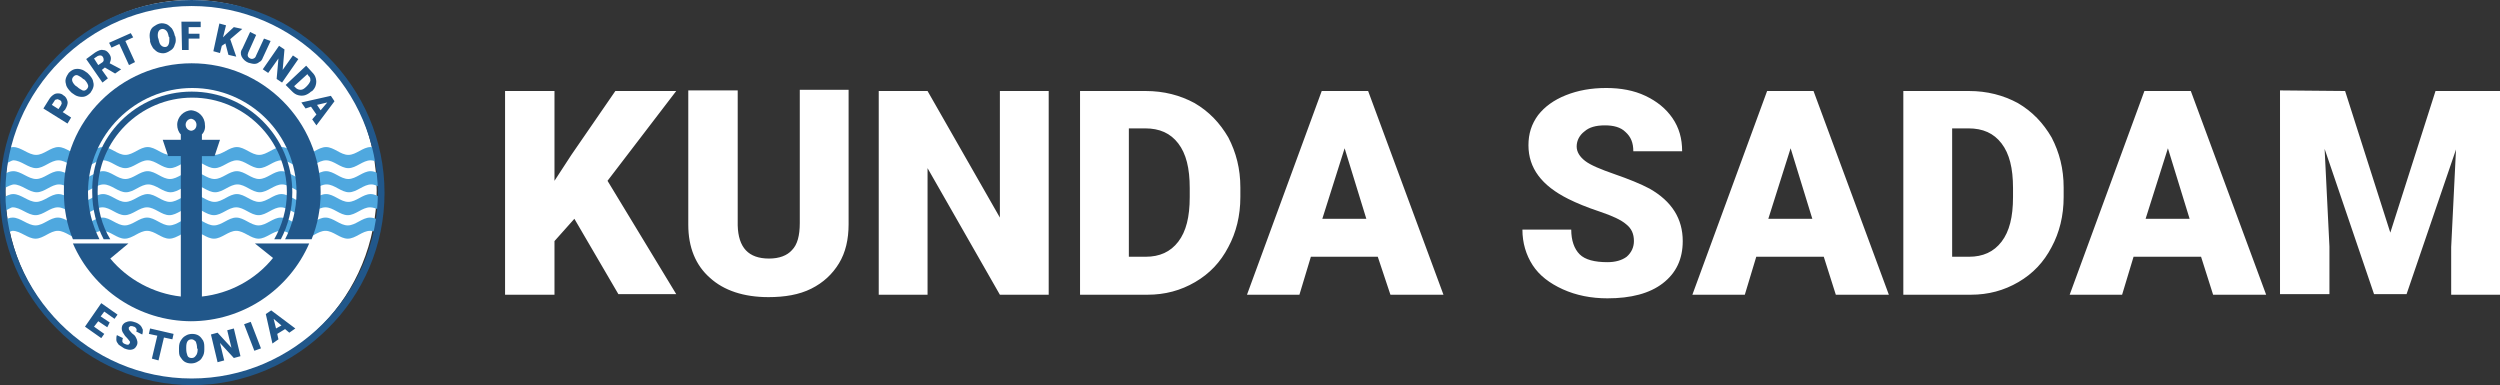
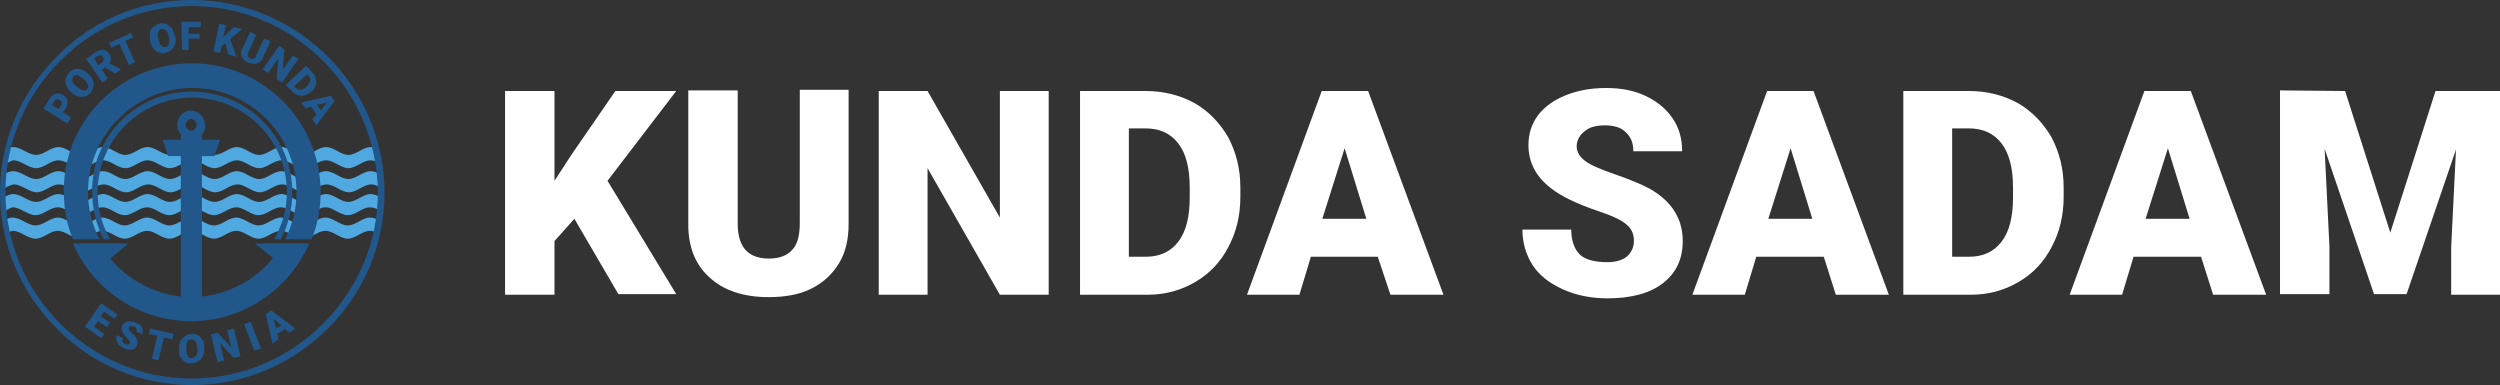
<svg xmlns="http://www.w3.org/2000/svg" version="1.1" id="Layer_1" x="0px" y="0px" viewBox="-636.7 796.3 414.8 63.9" style="enable-background:new -636.7 796.3 414.8 63.9;" xml:space="preserve">
  <rect x="-636.7" y="796.3" width="414.8" height="63.9" fill="#333333" stroke="none" />
  <style type="text/css">
	.st0{fill:#FFFFFF;}
	.st1{fill:#4FA8DF;}
	.st2{fill:#21578A;}
</style>
  <path class="st0" d="M-247.6,811.4l7.5,23.5l7.5-23.5h10.7v33.8h-8.1v-7.9l0.8-16.2l-8.2,24h-5.4L-251,821l0.8,16.2v7.9h-8.2v-33.8  L-247.6,811.4C-247.6,811.3-247.6,811.4-247.6,811.4z M-280.7,832.6h7.3l-3.6-11.7L-280.7,832.6z M-271.5,838.9h-11.2l-1.9,6.3h-8.7  l12.4-33.8h7.7l12.5,33.8h-8.8L-271.5,838.9z M-312.8,817.7v21.2h2.8c2.3,0,4.1-0.8,5.4-2.5c1.3-1.7,1.9-4.1,1.9-7.4v-1.5  c0-3.3-0.6-5.7-1.9-7.4c-1.3-1.7-3.1-2.5-5.5-2.5h-2.7C-312.8,817.6-312.8,817.7-312.8,817.7z M-320.9,845.2v-33.8h10.9  c3,0,5.7,0.7,8.1,2c2.4,1.4,4.2,3.3,5.6,5.7c1.3,2.5,2,5.2,2,8.3v1.6c0,3.1-0.7,5.9-2,8.3c-1.3,2.5-3.1,4.4-5.5,5.8  c-2.4,1.4-5,2.1-7.9,2.1L-320.9,845.2L-320.9,845.2z M-343.3,832.6h7.3l-3.6-11.7L-343.3,832.6z M-334.1,838.9h-11.2l-1.9,6.3h-8.7  l12.4-33.8h7.7l12.5,33.8h-8.8L-334.1,838.9z M-365.6,836.3c0-1.2-0.4-2.1-1.3-2.8c-0.8-0.7-2.3-1.4-4.4-2.1  c-2.1-0.7-3.8-1.4-5.2-2.1c-4.4-2.2-6.6-5.1-6.6-8.9c0-1.9,0.5-3.5,1.6-5c1.1-1.4,2.6-2.5,4.6-3.3s4.2-1.2,6.7-1.2  c2.4,0,4.6,0.4,6.5,1.3c1.9,0.9,3.4,2.1,4.5,3.7c1.1,1.6,1.6,3.4,1.6,5.5h-8.1c0-1.4-0.4-2.4-1.3-3.2c-0.8-0.8-2-1.1-3.4-1.1  c-1.5,0-2.6,0.3-3.4,1c-0.8,0.6-1.3,1.5-1.3,2.5c0,0.9,0.5,1.7,1.4,2.4c0.9,0.7,2.6,1.4,4.9,2.2c2.3,0.8,4.3,1.6,5.8,2.4  c3.7,2.1,5.5,5,5.5,8.7c0,3-1.1,5.3-3.3,7c-2.2,1.7-5.3,2.5-9.2,2.5c-2.7,0-5.2-0.5-7.4-1.5s-3.9-2.3-5-4s-1.7-3.7-1.7-5.9h8.1  c0,1.8,0.5,3.2,1.4,4.1c0.9,0.9,2.5,1.3,4.6,1.3c1.3,0,2.4-0.3,3.2-0.9C-366,838.2-365.6,837.3-365.6,836.3z M-417.3,832.6h7.3  l-3.6-11.7L-417.3,832.6z M-408.1,838.9h-11.1l-1.9,6.3h-8.7l12.4-33.8h7.7l12.5,33.8h-8.8L-408.1,838.9z M-449.4,817.7v21.2h2.8  c2.3,0,4.1-0.8,5.4-2.5s1.9-4.1,1.9-7.4v-1.5c0-3.3-0.6-5.7-1.9-7.4c-1.3-1.7-3.1-2.5-5.5-2.5h-2.7V817.7z M-457.5,845.2v-33.8h10.9  c3,0,5.7,0.7,8.1,2c2.4,1.4,4.2,3.3,5.6,5.7c1.3,2.5,2,5.2,2,8.3v1.6c0,3.1-0.7,5.9-2,8.3c-1.3,2.5-3.1,4.4-5.5,5.8  c-2.4,1.4-5,2.1-7.9,2.1L-457.5,845.2L-457.5,845.2z M-462.7,845.2h-8.1l-12-21v21h-8.1v-33.8h8.1l12,21v-21h8.1  C-462.7,811.4-462.7,845.2-462.7,845.2z M-495.9,811.4v22.1c0,2.5-0.5,4.7-1.6,6.5s-2.6,3.2-4.6,4.2s-4.4,1.4-7.1,1.4  c-4.1,0-7.4-1.1-9.7-3.2c-2.4-2.1-3.6-5.1-3.6-8.8v-22.3h8.2v22.4c0.1,3.7,1.8,5.5,5.2,5.5c1.7,0,3-0.5,3.8-1.4  c0.9-0.9,1.3-2.4,1.3-4.5v-22.1h8.1L-495.9,811.4L-495.9,811.4z M-541.4,832.6l-3.3,3.7v8.9h-8.2v-33.8h8.2v14.9l2.8-4.3l7.3-10.6  h10.1l-11.4,14.9l11.4,18.8h-9.6L-541.4,832.6z" />
-   <path class="st0" d="M-605,859.5c17,0,30.8-14.2,30.8-31.6c0-17.5-13.8-31.6-30.8-31.6s-30.8,14.2-30.8,31.6  C-635.8,845.3-622,859.5-605,859.5" />
  <path class="st1" d="M-573.9,832.8c-0.4-0.2-0.9-0.4-1.4-0.4c-1.3,0-2.4,1.3-3.7,1.3c-1.3,0-2.4-1.3-3.7-1.3c-1.3,0-2.4,1.3-3.7,1.3  c-1.3,0-2.4-1.3-3.7-1.3c-1.3,0-2.4,1.3-3.7,1.3c-1.3,0-2.4-1.3-3.7-1.3c-1.3,0-2.4,1.3-3.7,1.3c-1.3,0-2.4-1.3-3.7-1.3  c-1.3,0-2.4,1.3-3.7,1.3c-1.3,0-2.4-1.3-3.7-1.3c-1.3,0-2.4,1.3-3.7,1.3c-1.3,0-2.4-1.3-3.7-1.3c-1.3,0-2.4,1.3-3.7,1.3  c-1.3,0-2.4-1.3-3.7-1.3c-1.3,0-2.4,1.3-3.7,1.3c-1.3,0-2.5-1.3-3.8-1.3c-0.5,0-0.9,0.2-1.3,0.4c0.1,0.7,0.2,1.5,0.4,2.2  c0.4-0.2,0.7-0.4,0.9-0.4c1.3,0,2.5,1.3,3.8,1.3c1.3,0,2.4-1.3,3.7-1.3c1.3,0,2.4,1.3,3.7,1.3c1.3,0,2.4-1.3,3.7-1.3  c1.3,0,2.4,1.3,3.7,1.3c1.3,0,2.4-1.3,3.7-1.3c1.3,0,2.4,1.3,3.7,1.3c1.3,0,2.4-1.3,3.7-1.3c1.3,0,2.4,1.3,3.7,1.3  c1.3,0,2.4-1.3,3.7-1.3c1.3,0,2.4,1.3,3.7,1.3c1.3,0,2.4-1.3,3.7-1.3c1.3,0,2.4,1.3,3.7,1.3c1.3,0,2.4-1.3,3.7-1.3  c1.3,0,2.4,1.3,3.7,1.3c1.3,0,2.4-1.3,3.7-1.3c0.3,0,0.7,0.1,1,0.2C-574.1,834.2-574,833.5-573.9,832.8 M-573.5,829.1  c-0.5-0.3-1.1-0.6-1.7-0.6c-1.3,0-2.4,1.3-3.7,1.3c-1.3,0-2.4-1.3-3.7-1.3c-1.3,0-2.4,1.3-3.7,1.3c-1.3,0-2.4-1.3-3.7-1.3  c-1.3,0-2.4,1.3-3.7,1.3c-1.3,0-2.4-1.3-3.7-1.3c-1.3,0-2.4,1.3-3.7,1.3c-1.3,0-2.4-1.3-3.7-1.3c-1.3,0-2.4,1.3-3.7,1.3  c-1.3,0-2.4-1.3-3.7-1.3c-1.3,0-2.4,1.3-3.7,1.3c-1.3,0-2.4-1.3-3.7-1.3c-1.3,0-2.4,1.3-3.7,1.3c-1.3,0-2.4-1.3-3.7-1.3  c-1.3,0-2.4,1.3-3.7,1.3c-1.3,0-2.5-1.3-3.8-1.3c-0.6,0-1.1,0.3-1.7,0.6c0,0.8,0.1,1.5,0.1,2.3c0.7-0.3,1.2-0.7,1.5-0.7  c1.3,0,2.5,1.3,3.8,1.3s2.4-1.3,3.7-1.3s2.4,1.3,3.7,1.3c1.3,0,2.4-1.3,3.7-1.3s2.4,1.3,3.7,1.3c1.3,0,2.4-1.3,3.7-1.3  s2.4,1.3,3.7,1.3c1.3,0,2.4-1.3,3.7-1.3s2.4,1.3,3.7,1.3c1.3,0,2.4-1.3,3.7-1.3s2.4,1.3,3.7,1.3c1.3,0,2.4-1.3,3.7-1.3  s2.4,1.3,3.7,1.3c1.3,0,2.4-1.3,3.7-1.3s2.4,1.3,3.7,1.3c1.3,0,2.4-1.3,3.7-1.3c0.5,0,1.1,0.2,1.6,0.5  C-573.6,830.5-573.6,829.8-573.5,829.1z M-573.7,825.2c-0.5-0.3-1-0.5-1.5-0.5c-1.3,0-2.4,1.3-3.7,1.3c-1.3,0-2.4-1.3-3.7-1.3  c-1.3,0-2.4,1.3-3.7,1.3c-1.3,0-2.4-1.3-3.7-1.3c-1.3,0-2.4,1.3-3.7,1.3c-1.3,0-2.4-1.3-3.7-1.3c-1.3,0-2.4,1.3-3.7,1.3  c-1.3,0-2.4-1.3-3.7-1.3c-1.3,0-2.4,1.3-3.7,1.3c-1.3,0-2.4-1.3-3.7-1.3c-1.3,0-2.4,1.3-3.7,1.3c-1.3,0-2.4-1.3-3.7-1.3  c-1.3,0-2.4,1.3-3.7,1.3c-1.3,0-2.4-1.3-3.7-1.3c-1.3,0-2.4,1.3-3.7,1.3c-1.3,0-2.5-1.3-3.8-1.3c-0.5,0-1,0.2-1.5,0.5  c-0.1,0.8-0.1,1.6-0.1,2.4c0.7-0.4,1.4-0.7,1.7-0.7c1.3,0,2.5,1.3,3.8,1.3s2.4-1.3,3.7-1.3s2.4,1.3,3.7,1.3s2.4-1.3,3.7-1.3  s2.4,1.3,3.7,1.3s2.4-1.3,3.7-1.3s2.4,1.3,3.7,1.3s2.4-1.3,3.7-1.3s2.4,1.3,3.7,1.3s2.4-1.3,3.7-1.3s2.4,1.3,3.7,1.3  s2.4-1.3,3.7-1.3s2.4,1.3,3.7,1.3s2.4-1.3,3.7-1.3s2.4,1.3,3.7,1.3s2.4-1.3,3.7-1.3c0.6,0,1.1,0.3,1.7,0.6  C-573.6,826.7-573.6,825.9-573.7,825.2z M-574.4,820.9c-0.3-0.1-0.6-0.2-0.8-0.2c-1.3,0-2.4,1.3-3.7,1.3s-2.4-1.3-3.7-1.3  c-1.3,0-2.4,1.3-3.7,1.3s-2.4-1.3-3.7-1.3c-1.3,0-2.4,1.3-3.7,1.3s-2.4-1.3-3.7-1.3c-1.3,0-2.4,1.3-3.7,1.3s-2.4-1.3-3.7-1.3  c-1.3,0-2.4,1.3-3.7,1.3s-2.4-1.3-3.7-1.3c-1.3,0-2.4,1.3-3.7,1.3s-2.4-1.3-3.7-1.3c-1.3,0-2.4,1.3-3.7,1.3s-2.4-1.3-3.7-1.3  c-1.3,0-2.4,1.3-3.7,1.3s-2.5-1.3-3.8-1.3c-0.3,0-0.6,0.1-0.8,0.2c-0.2,0.8-0.4,1.7-0.5,2.6c0.6-0.3,1.1-0.6,1.3-0.6  c1.3,0,2.5,1.3,3.8,1.3s2.4-1.3,3.7-1.3c1.3,0,2.4,1.3,3.7,1.3s2.4-1.3,3.7-1.3c1.3,0,2.4,1.3,3.7,1.3s2.4-1.3,3.7-1.3  c1.3,0,2.4,1.3,3.7,1.3s2.4-1.3,3.7-1.3c1.3,0,2.4,1.3,3.7,1.3s2.4-1.3,3.7-1.3c1.3,0,2.4,1.3,3.7,1.3s2.4-1.3,3.7-1.3  c1.3,0,2.4,1.3,3.7,1.3s2.4-1.3,3.7-1.3c1.3,0,2.4,1.3,3.7,1.3s2.4-1.3,3.7-1.3c0.5,0,0.9,0.2,1.3,0.4  C-574,822.5-574.2,821.7-574.4,820.9z" />
  <path class="st2" d="M-604.9,811.5c9.2,0,16.7,7.5,16.7,16.7c0,2.8-0.7,5.5-1.9,7.8h-1.1c1.3-2.3,2.1-5,2.1-7.8  c0-8.7-7.1-15.7-15.7-15.7c-8.7,0-15.7,7.1-15.7,15.7c0,2.8,0.7,5.5,2.1,7.8h-1.1c-1.2-2.3-1.9-5-1.9-7.8  C-621.6,819-614.1,811.5-604.9,811.5" />
  <path class="st2" d="M-604.9,806.8c11.8,0,21.4,9.6,21.4,21.4c0,2.7-0.5,5.4-1.5,7.8h-4.4c1.2-2.3,1.9-5,1.9-7.8  c0-9.6-7.8-17.3-17.3-17.3s-17.3,7.8-17.3,17.3c0,2.8,0.7,5.4,1.9,7.8h-4.4c-1-2.4-1.5-5-1.5-7.8  C-626.3,816.4-616.7,806.8-604.9,806.8" />
  <path class="st2" d="M-604.9,849.6c-8.8,0-16.4-5.3-19.7-12.9h9.2l-3,2.5c2.9,3.5,7.2,5.8,11.7,6.3v-23.3h-2.1l-0.9-2.7h3v-0.9  c-0.4-0.4-0.6-1-0.6-1.6c0-1.3,1.1-2.4,2.4-2.4v1.4c-0.6,0-1,0.5-1,1c0,0.6,0.5,1,1,1V849.6L-604.9,849.6z M-603.2,818.6v0.9h3  l-0.9,2.7h-2.1v23.3c4.6-0.5,8.9-2.8,11.8-6.4l-3-2.4h9c-3.3,7.6-10.9,12.9-19.7,12.9V818c0.6,0,1-0.4,1-1s-0.5-1-1-1v-1.4  c1.3,0,2.4,1.1,2.4,2.4C-602.6,817.6-602.8,818.2-603.2,818.6z" />
  <path class="st2" d="M-583.1,806.4c-5.6-5.6-13.3-9.1-21.8-9.1s-16.2,3.5-21.8,9.1s-9.1,13.3-9.1,21.8s3.5,16.2,9.1,21.8  s13.3,9.1,21.8,9.1s16.2-3.5,21.8-9.1s9.1-13.3,9.1-21.8C-574.1,819.7-577.5,812-583.1,806.4 M-604.9,796.3c8.8,0,16.8,3.6,22.6,9.4  c5.8,5.8,9.4,13.8,9.4,22.6s-3.6,16.8-9.4,22.5c-5.8,5.8-13.8,9.4-22.5,9.4c-8.8,0-16.8-3.6-22.5-9.4c-5.8-5.8-9.4-13.8-9.4-22.5  c0-8.8,3.6-16.8,9.4-22.6C-621.7,799.9-613.7,796.3-604.9,796.3z" />
  <path class="st2" d="M-584.1,813.7l0.6,0.9l1.1-1.3L-584.1,813.7z M-584.2,815.3l-0.9-1.3l-0.9,0.3l-0.7-1l4.9-1.1l0.6,0.9l-3,4  l-0.7-1L-584.2,815.3z M-585.7,808.6l-2.2,2l0.3,0.3c0.2,0.2,0.5,0.3,0.8,0.3c0.3,0,0.6-0.2,0.9-0.5l0.1-0.1  c0.3-0.3,0.5-0.6,0.6-0.9c0-0.3,0-0.6-0.3-0.8L-585.7,808.6z M-589.3,810.4l3.4-3.2l1,1.1c0.3,0.3,0.5,0.6,0.6,1  c0.1,0.4,0.1,0.7,0,1.1c-0.1,0.4-0.3,0.7-0.6,1l-0.2,0.1c-0.3,0.3-0.7,0.5-1,0.6c-0.4,0.1-0.7,0.1-1.1,0c-0.4-0.1-0.7-0.3-1-0.6  L-589.3,810.4z M-589.9,810l-0.9-0.6l0.3-3.4l-1.7,2.4l-0.9-0.6l2.7-3.9l0.9,0.6l-0.3,3.4l1.7-2.4l0.9,0.6L-589.9,810z   M-591.8,803.1l-1.3,2.8c-0.1,0.3-0.3,0.6-0.6,0.7c-0.2,0.2-0.5,0.3-0.8,0.3s-0.6-0.1-1-0.2c-0.5-0.2-0.9-0.6-1.1-1  c-0.2-0.4-0.2-0.9,0.1-1.3l1.3-2.8l1,0.5l-1.3,2.9c-0.2,0.5-0.1,0.8,0.3,1c0.2,0.1,0.4,0.1,0.6,0c0.2-0.1,0.3-0.2,0.4-0.5l1.3-2.8  L-591.8,803.1z M-599.3,803.5l-0.6,0.4l-0.3,1.2l-1.1-0.3l1-4.6l1.1,0.3l-0.5,2l0.5-0.5l1.3-1.2l1.4,0.3l-2,1.7l1,2.9l-1.3-0.3  L-599.3,803.5z M-603.6,802.7h-1.8v1.9h-1.1l-0.1-4.7h3.2v0.9h-2v1.1h1.8V802.7z M-608.7,802.4c-0.1-0.5-0.2-0.8-0.4-1  c-0.2-0.2-0.4-0.3-0.7-0.3c-0.6,0.1-0.8,0.6-0.7,1.4l0.1,0.3c0.1,0.5,0.2,0.8,0.4,1c0.2,0.2,0.4,0.3,0.7,0.3s0.5-0.2,0.6-0.5  c0.1-0.3,0.1-0.6,0.1-1.1L-608.7,802.4z M-607.6,802.4c0.1,0.5,0.1,0.9-0.1,1.3c-0.1,0.4-0.3,0.7-0.6,0.9s-0.6,0.4-1,0.5  s-0.8,0-1.1-0.1c-0.3-0.1-0.6-0.4-0.9-0.7c-0.2-0.3-0.4-0.7-0.5-1.1v-0.3c-0.1-0.5-0.1-0.9,0-1.3s0.3-0.7,0.6-0.9  c0.3-0.2,0.6-0.4,1-0.5c0.4-0.1,0.8,0,1.1,0.1s0.6,0.4,0.9,0.7c0.2,0.3,0.4,0.7,0.5,1.2L-607.6,802.4z M-614.6,802.5l-1.3,0.6  l1.6,3.5l-1,0.5l-1.6-3.5l-1.3,0.6l-0.4-0.8l3.6-1.6L-614.6,802.5z M-620.4,807.1l0.6-0.4c0.2-0.1,0.3-0.3,0.3-0.4  c0-0.2,0-0.3-0.1-0.5s-0.3-0.3-0.4-0.3c-0.2,0-0.3,0-0.5,0.1l-0.6,0.4L-620.4,807.1z M-619.3,807.5l-0.5,0.4l1,1.4l-0.9,0.7  l-2.7-3.9l1.5-1.1c0.5-0.3,0.9-0.5,1.3-0.4c0.4,0,0.7,0.2,1,0.6c0.2,0.3,0.3,0.5,0.3,0.8s-0.1,0.5-0.2,0.8l1.9,1l0,0l-1,0.7  L-619.3,807.5z M-622.9,809.4c-0.3-0.3-0.7-0.5-0.9-0.6c-0.3-0.1-0.5,0-0.7,0.2c-0.4,0.4-0.3,0.9,0.3,1.5l0.3,0.2  c0.3,0.3,0.7,0.5,0.9,0.6c0.3,0.1,0.5,0,0.7-0.2s0.3-0.5,0.2-0.7c-0.1-0.3-0.3-0.6-0.6-0.9L-622.9,809.4z M-622,808.6  c0.3,0.3,0.6,0.7,0.7,1c0.1,0.4,0.2,0.7,0.1,1.1c-0.1,0.4-0.3,0.7-0.5,1c-0.3,0.3-0.6,0.5-0.9,0.6c-0.3,0.1-0.7,0.1-1.1,0  s-0.7-0.3-1.1-0.6l-0.2-0.2c-0.3-0.3-0.6-0.7-0.7-1c-0.1-0.4-0.2-0.7-0.1-1.1c0.1-0.4,0.3-0.7,0.5-1c0.3-0.3,0.6-0.5,0.9-0.6  c0.4-0.1,0.7-0.1,1.1,0s0.7,0.3,1.1,0.6L-622,808.6z M-627,814.4l0.4-0.6c0.1-0.2,0.2-0.4,0.1-0.5c0-0.2-0.1-0.3-0.3-0.4  c-0.2-0.1-0.4-0.2-0.5-0.1c-0.2,0-0.3,0.1-0.4,0.3l-0.4,0.6L-627,814.4z M-626.3,814.9l1.4,0.9l-0.6,1l-4-2.5l1-1.6  c0.2-0.3,0.4-0.5,0.7-0.7c0.3-0.2,0.5-0.2,0.8-0.2c0.3,0,0.6,0.1,0.8,0.3c0.4,0.2,0.6,0.6,0.7,1c0.1,0.4-0.1,0.9-0.4,1.4  L-626.3,814.9z" />
  <path class="st2" d="M-590.9,850.8l0.9-0.5l-1.3-1.1L-590.9,850.8z M-589.4,850.9l-1.3,0.8l0.2,0.9l-1,0.7l-1.1-4.9l0.9-0.6l4,3  l-1,0.7L-589.4,850.9z M-593.4,854.1l-1.1,0.4l-1.7-4.4l1.1-0.4L-593.4,854.1z M-596.8,855.4l-1.1,0.3l-2.3-2.5l0.7,2.9l-1.1,0.3  l-1.1-4.6l1.1-0.3l2.3,2.5l-0.7-2.9l1.1-0.3L-596.8,855.4z M-604,854.1c0-0.5-0.1-0.8-0.2-1.1c-0.2-0.2-0.4-0.4-0.7-0.4  c-0.6,0-0.9,0.4-0.9,1.3v0.3c0,0.5,0.1,0.8,0.2,1.1s0.4,0.4,0.7,0.4s0.5-0.1,0.7-0.4c0.2-0.2,0.3-0.6,0.3-1.1L-604,854.1z   M-602.8,854.3c0,0.5-0.1,0.9-0.3,1.2c-0.2,0.4-0.4,0.6-0.8,0.8c-0.3,0.2-0.7,0.3-1.1,0.3s-0.8-0.1-1.1-0.3  c-0.3-0.2-0.5-0.5-0.7-0.8c-0.2-0.3-0.2-0.7-0.2-1.2V854c0-0.5,0.1-0.9,0.3-1.2c0.2-0.3,0.4-0.6,0.8-0.8c0.3-0.2,0.7-0.3,1.1-0.3  s0.8,0.1,1.1,0.3c0.3,0.2,0.5,0.5,0.7,0.8c0.2,0.4,0.2,0.8,0.2,1.2V854.3z M-608.1,852.6l-1.4-0.3l-0.9,3.8l-1.1-0.3l0.9-3.8  l-1.4-0.3l0.2-0.9l3.9,0.9L-608.1,852.6z M-615.2,853.3c0.1-0.2,0.1-0.3,0-0.4c-0.1-0.1-0.2-0.3-0.4-0.5c-0.2-0.2-0.4-0.4-0.5-0.6  c-0.4-0.5-0.5-1-0.3-1.5c0.1-0.2,0.3-0.4,0.5-0.5s0.5-0.2,0.8-0.2s0.6,0.1,0.9,0.2c0.3,0.1,0.6,0.3,0.8,0.5c0.2,0.2,0.3,0.5,0.4,0.7  c0,0.3,0,0.5-0.1,0.8l-1-0.5c0.1-0.2,0.1-0.3,0-0.5c-0.1-0.1-0.2-0.3-0.4-0.3c-0.2-0.1-0.4-0.1-0.5-0.1s-0.2,0.1-0.3,0.2  c-0.1,0.1,0,0.2,0,0.4c0.1,0.1,0.2,0.3,0.5,0.6c0.3,0.2,0.5,0.4,0.6,0.6c0.3,0.5,0.4,1,0.2,1.4c-0.2,0.4-0.4,0.6-0.8,0.7  c-0.4,0.1-0.8,0-1.3-0.2c-0.3-0.2-0.6-0.4-0.9-0.6c-0.2-0.3-0.4-0.5-0.4-0.8s0-0.6,0.1-0.8l1,0.5c-0.1,0.2-0.1,0.4-0.1,0.6  c0.1,0.2,0.2,0.3,0.5,0.4c0.2,0.1,0.3,0.1,0.5,0.1C-615.4,853.5-615.3,853.4-615.2,853.3z M-618.9,850.6l-1.5-1l-0.7,0.9l1.7,1.2  l-0.5,0.7l-2.7-1.9l2.7-3.9l2.7,1.9l-0.5,0.7l-1.7-1.2l-0.6,0.8l1.5,1L-618.9,850.6z" />
</svg>